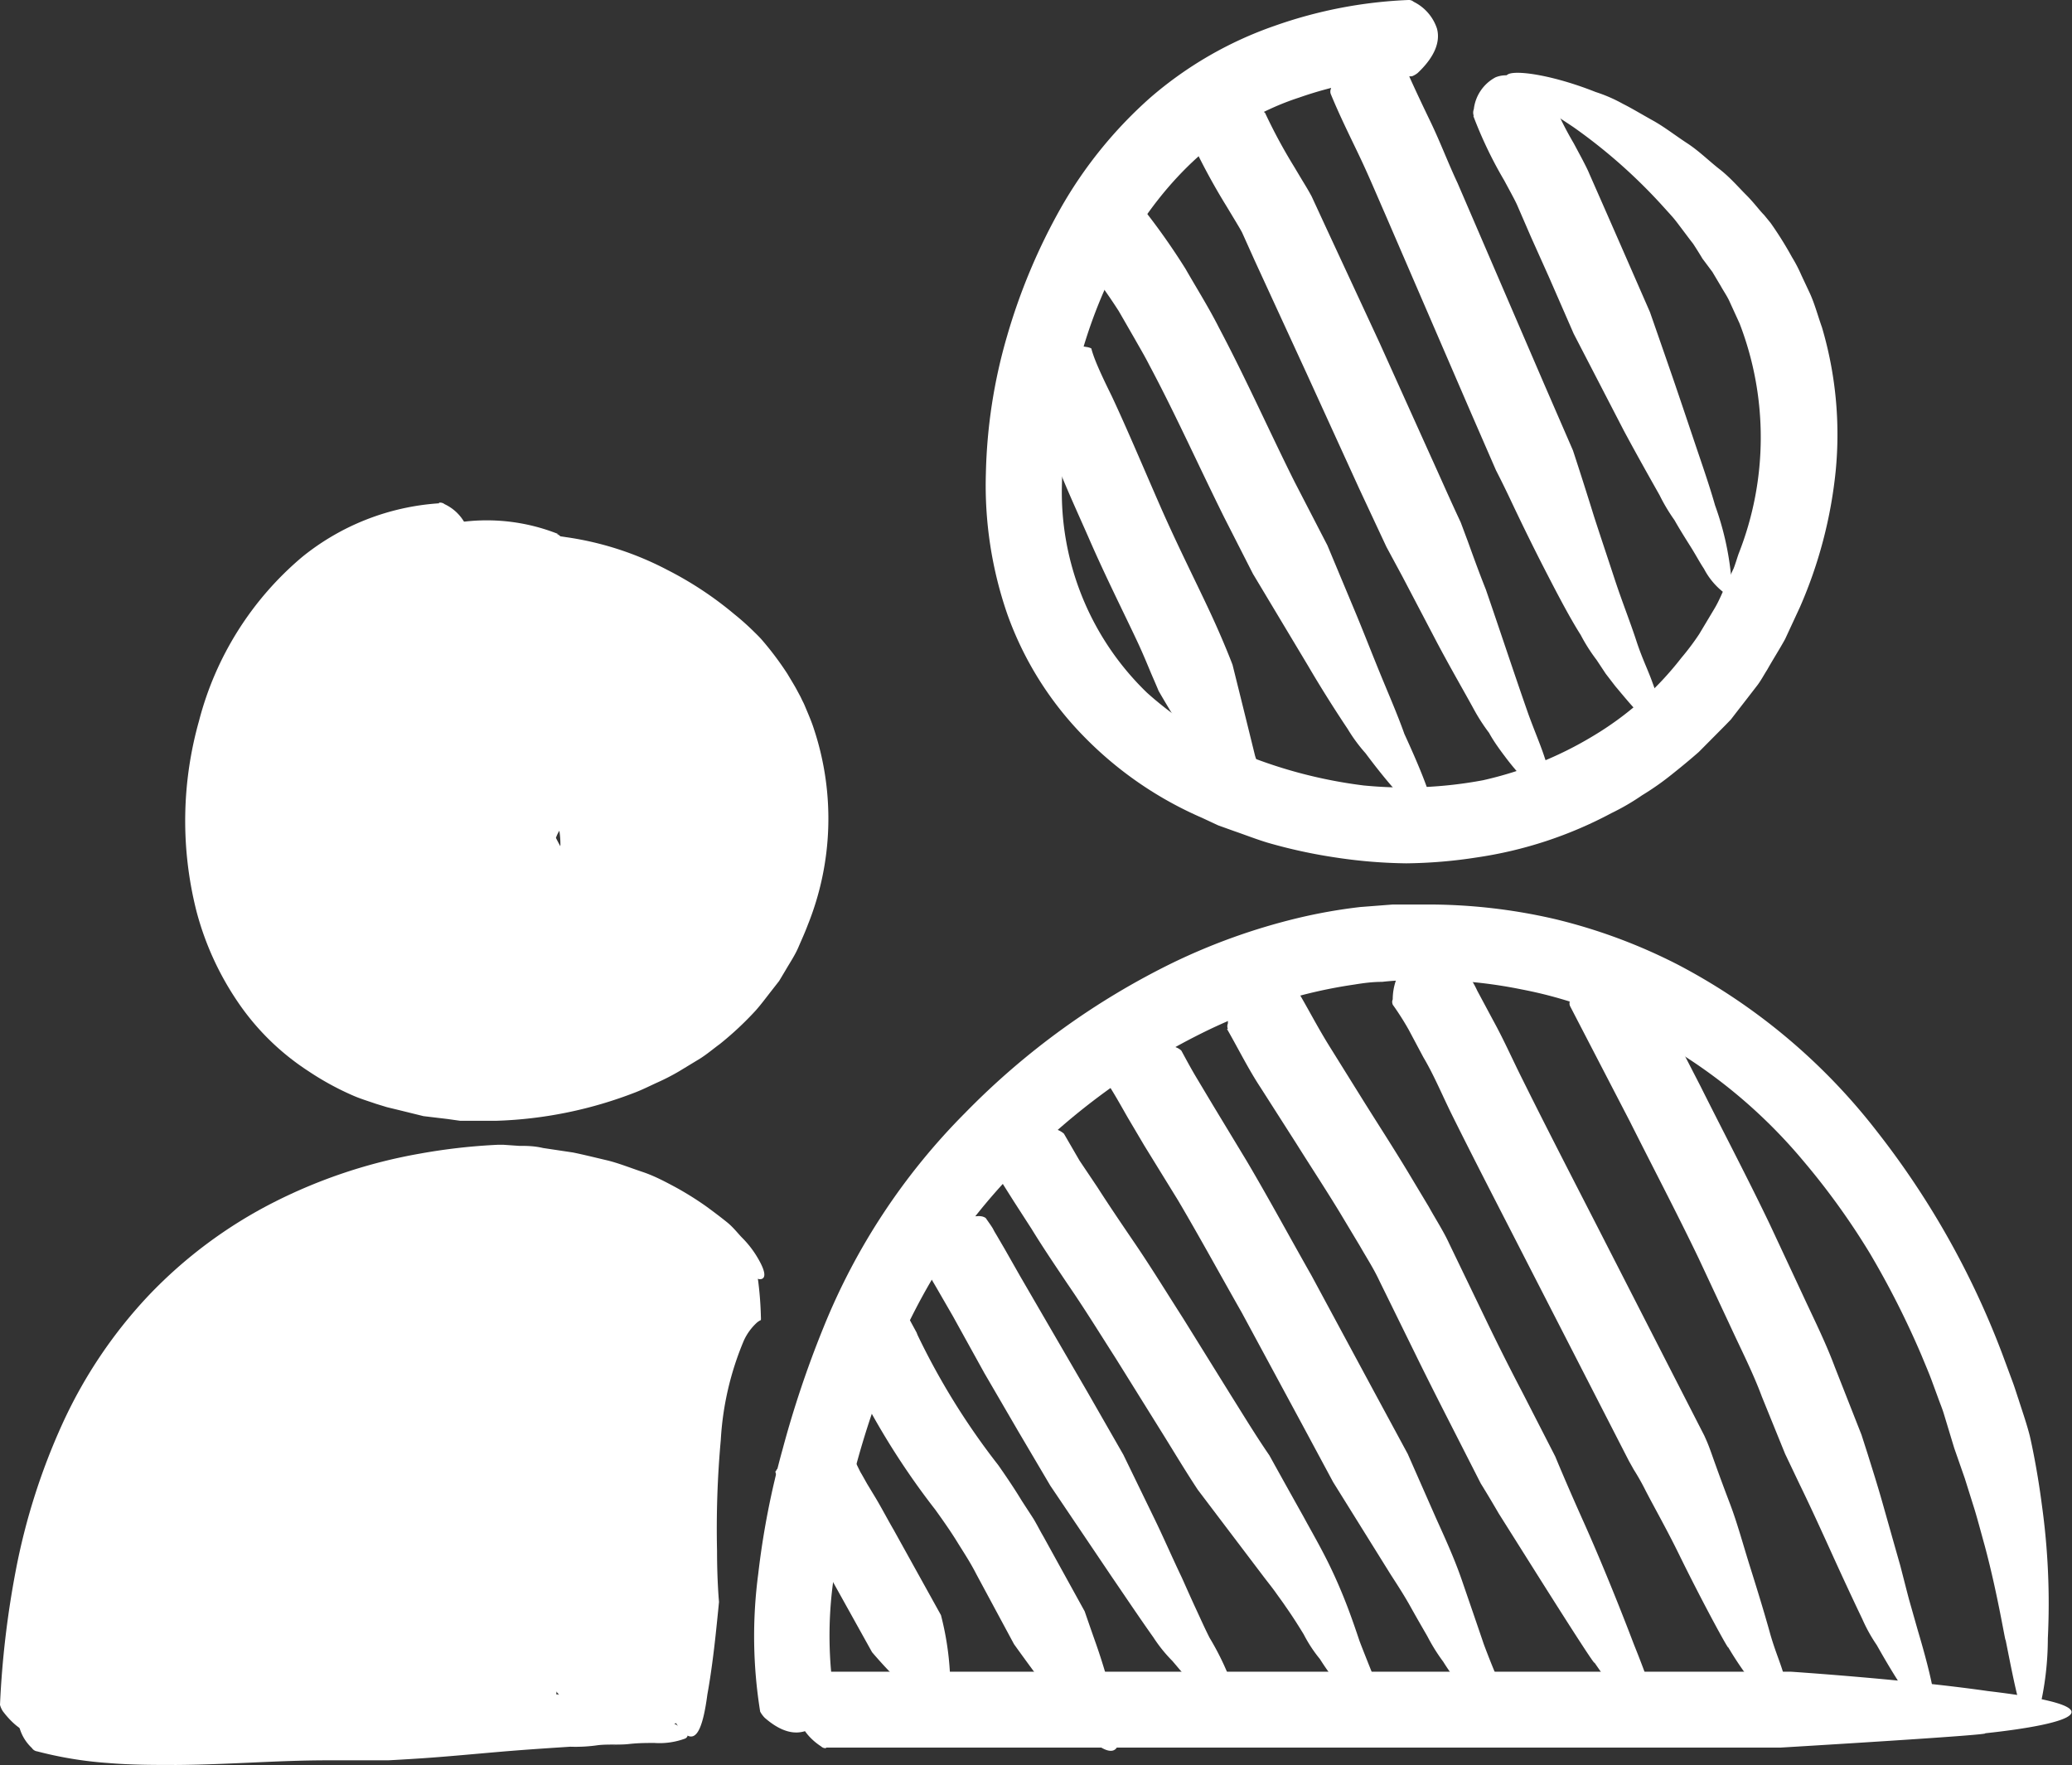
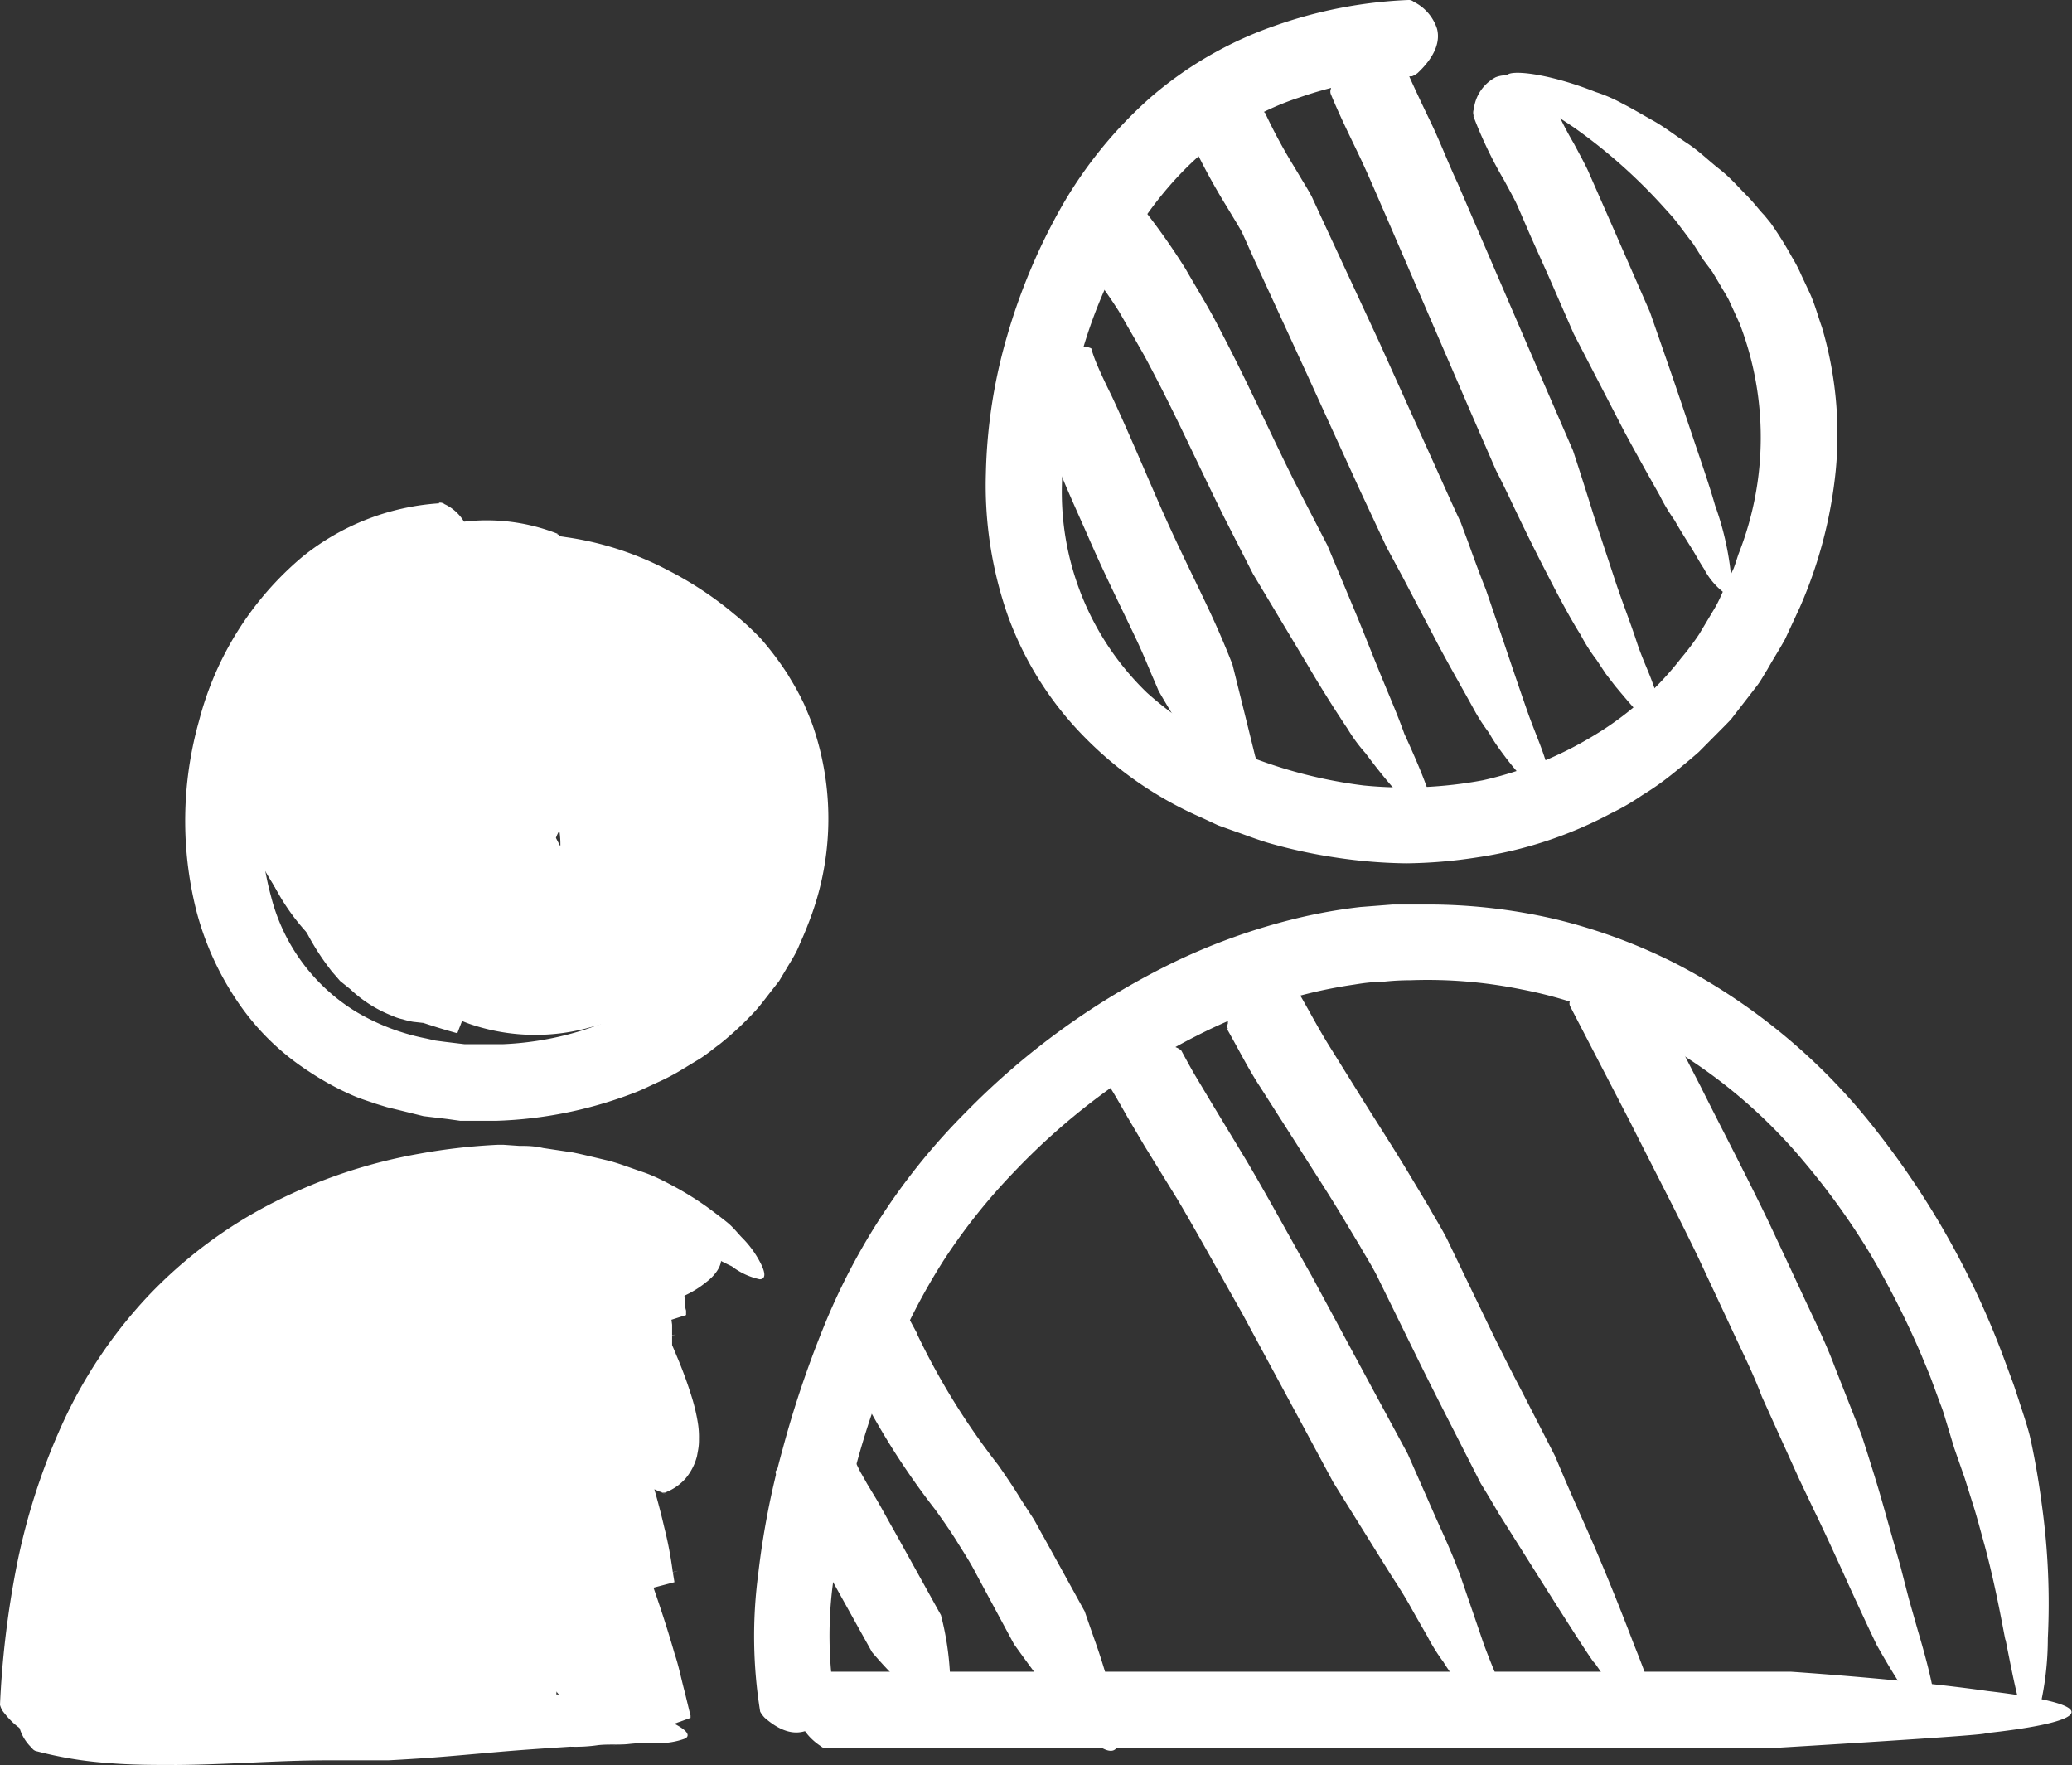
<svg xmlns="http://www.w3.org/2000/svg" viewBox="0 0 115.76 98.59">
  <rect x="0" y="0" width="115.76" height="98.59" fill="#333333" stroke="none" />
  <defs>
    <style>.a{fill:none;}.b{clip-path:url(#a);}.c{fill:#fff;}</style>
    <clipPath id="a" transform="translate(0 0)">
      <rect class="a" width="115.76" height="98.59" />
    </clipPath>
  </defs>
  <g class="b">
    <path class="c" d="M78.68,0a.41.41,0,0,1,.3.1,2.57,2.57,0,0,1,1.3,1.49c.19.69-.07,1.54-1.08,2.49a1.27,1.27,0,0,1-.31.18,21.45,21.45,0,0,0-6.31,1.19C64.11,8.21,59.5,18.12,59.33,27a15.56,15.56,0,0,0,4.75,11.69,19.55,19.55,0,0,0,5.56,3.5,26.55,26.55,0,0,0,6.54,1.68,23.66,23.66,0,0,0,6.67-.29A20.61,20.61,0,0,0,89,41.11a17.73,17.73,0,0,0,4.93-4.36,14.33,14.33,0,0,0,1-1.33L95.78,34c.29-.48.48-1,.73-1.51l.35-.75c.1-.26.18-.54.27-.8a17.7,17.7,0,0,0,.06-12.87l-.59-1.29c-.13-.27-.31-.53-.46-.8l-.47-.79-.56-.75s-.18-.31-.52-.83c-.19-.24-.41-.54-.66-.87-.13-.17-.26-.35-.41-.53s-.32-.36-.49-.55a30.14,30.14,0,0,0-5.11-4.55c-.77-.52-1.44-.93-2-1.31A10.44,10.44,0,0,1,84.71,5c-.59-.47-.7-.73-.44-.86.5-.23,2.54.07,4.88,1a8.38,8.38,0,0,1,1.52.66c.5.25,1.06.59,1.69.94s1.24.83,1.9,1.26,1.23,1,1.81,1.45,1.05,1,1.49,1.44.73.85,1,1.12l.36.44a19.92,19.92,0,0,1,1.2,1.92,8,8,0,0,1,.52,1l.47,1c.28.61.45,1.27.68,1.91a21.1,21.1,0,0,1,.77,8,25.26,25.26,0,0,1-2,7.63l-.83,1.79c-.32.58-.68,1.14-1,1.71-.18.28-.33.57-.53.84l-.61.79L97,39.8l-.3.39-.35.36L94.91,42c-.5.44-1,.85-1.54,1.28a15.35,15.35,0,0,1-1.63,1.14,12.9,12.9,0,0,1-1.72,1,23,23,0,0,1-7.51,2.47,27.32,27.32,0,0,1-3.94.33,28.25,28.25,0,0,1-3.91-.32,29,29,0,0,1-3.83-.83c-.63-.19-1.24-.43-1.85-.64l-.92-.33-.9-.42a20.73,20.73,0,0,1-6.57-4.51,18.73,18.73,0,0,1-4.31-6.86,22,22,0,0,1-1.2-7.87,29.53,29.53,0,0,1,1.19-7.69,33.48,33.48,0,0,1,3-7.14,24.22,24.22,0,0,1,5-6.16,21.26,21.26,0,0,1,6.92-4A25.52,25.52,0,0,1,78.68,0" transform="translate(0 0)" />
    <path class="c" d="M24.51,28.08a.41.41,0,0,1,.33.08,2.5,2.5,0,0,1,1.33,1.53,2.77,2.77,0,0,1-1.11,2.45.92.92,0,0,1-.26.19,9.26,9.26,0,0,0-5.29,2.07,13.55,13.55,0,0,0-4.37,7.09,16.39,16.39,0,0,0,0,8.57,10.6,10.6,0,0,0,4.77,6.46A12.3,12.3,0,0,0,23.8,58l.53.12.53.07,1.08.13,1.09,0h.55l.55,0c5.84-.25,11.74-3.54,13.26-9a11.24,11.24,0,0,0-.32-8.1L41,41l-.1-.18-.1-.2a3.72,3.72,0,0,0-.21-.39c-.15-.24-.29-.51-.46-.74A11.38,11.38,0,0,0,39,38.11a7.82,7.82,0,0,0-.6-.73,15.39,15.39,0,0,0-1.72-1.7,21.34,21.34,0,0,0-5.76-3.43c-1.73-.66-2.93-1-3.63-1.23s-.89-.48-.68-.68c.41-.38,2.49-.74,5-.34a17.44,17.44,0,0,1,5.67,1.83,19.71,19.71,0,0,1,3.74,2.47,14.29,14.29,0,0,1,1.12,1c.27.26.41.42.41.42A17.3,17.3,0,0,1,44,37.65c.2.34.41.67.58,1l.14.26.11.23a3.13,3.13,0,0,1,.15.32c.18.43.37.86.51,1.31a15.9,15.9,0,0,1-.36,10.89c-.16.43-.35.84-.53,1.26s-.46.84-.7,1.25l-.37.62-.43.55c-.29.37-.57.75-.88,1.1a17.94,17.94,0,0,1-2,1.87c-.37.27-.72.57-1.1.81l-1.17.71a12.34,12.34,0,0,1-1.2.62c-.4.18-.81.39-1.22.55a23.46,23.46,0,0,1-7.81,1.6l-1.34,0-.67,0L25,62.5l-1.34-.16L22.28,62l-.66-.16L21,61.65c-.43-.15-.87-.28-1.3-.47a15.77,15.77,0,0,1-2.45-1.34,13.9,13.9,0,0,1-4-3.93,16.43,16.43,0,0,1-2.27-5,20.56,20.56,0,0,1,.14-10.65,17.79,17.79,0,0,1,5.76-9.15,13.56,13.56,0,0,1,7.67-3" transform="translate(0 0)" />
    <path class="c" d="M46.61,94.8a.26.26,0,0,1,0,.24,3.36,3.36,0,0,1-1.21,1.46c-.61.36-1.46.5-2.67-.55a1.51,1.51,0,0,1-.26-.35,26.44,26.44,0,0,1-.11-7.68,45.61,45.61,0,0,1,1.37-7A57.55,57.55,0,0,1,46,74.16a36.1,36.1,0,0,1,7.92-12,42,42,0,0,1,11.63-8.4,34.59,34.59,0,0,1,6.86-2.46A29.45,29.45,0,0,1,76,50.66l1.81-.14c.61,0,1.22,0,1.82,0a31.36,31.36,0,0,1,7.27.82,30.8,30.8,0,0,1,6.88,2.56,34,34,0,0,1,11.08,9.29,47.1,47.1,0,0,1,7,12.42l.56,1.51c.13.34.23.68.34,1,.22.69.46,1.37.64,2.07,0,0,.39,1.64.68,3.89a39.9,39.9,0,0,1,.33,7.43,17,17,0,0,1-.48,4c-.21.73-.43.92-.64.72-.42-.41-.78-2.34-1.24-4.64,0,.25-.43-2.53-1.17-5.27-.19-.68-.37-1.37-.56-2l-.55-1.75-.59-1.69L108.61,79c-.09-.31-.22-.61-.33-.92l-.32-.87c-.18-.5-.4-1-.6-1.49a48.84,48.84,0,0,0-2.9-5.73,40.48,40.48,0,0,0-3.72-5.16,29.19,29.19,0,0,0-9.83-7.62A24,24,0,0,0,85,55.26a26.28,26.28,0,0,0-6.21-.51,13.77,13.77,0,0,0-1.57.09c-.52,0-1,.06-1.55.15a27.09,27.09,0,0,0-3,.61,30.66,30.66,0,0,0-5.85,2.27,37.43,37.43,0,0,0-10.15,7.57,33.23,33.23,0,0,0-3.94,4.94A35.1,35.1,0,0,0,49.82,76,48.18,48.18,0,0,0,46.54,88.4a22.41,22.41,0,0,0,.07,6.4" transform="translate(0 0)" />
    <path class="c" d="M46.15,97.64a.36.36,0,0,1-.28-.1c-.94-.61-2.29-2.15-.06-4a1.53,1.53,0,0,1,.34-.17h53.9s6.48.43,11,1.08c7.71.91,4.63,1.85-.15,2.36.49.09-11.44.8-11.44.8H46.15Z" transform="translate(0 0)" />
    <path class="c" d="M4.39,95.42a.36.36,0,0,1-.12.27C3.61,96.57,2,98,.16,95.58A1.21,1.21,0,0,1,0,95.22a52.33,52.33,0,0,1,.89-7.55,36.08,36.08,0,0,1,2.58-8.11,26.44,26.44,0,0,1,4.83-7.2,25.78,25.78,0,0,1,7-5.21,29.17,29.17,0,0,1,8.18-2.72,33.17,33.17,0,0,1,4.33-.49h.32L29,64c.38,0,.83,0,1.34.12l1.67.25c.59.12,1.23.28,1.87.43s1.31.42,2,.65,1.28.55,1.88.87a17.89,17.89,0,0,1,1.68,1.05c.44.32.82.61,1.17.89s.59.6.83.85a5.62,5.62,0,0,1,1,1.34c.38.7.32,1,0,1a3.9,3.9,0,0,1-1.55-.72q-.57-.27-1.23-.63c-.44-.22-1-.4-1.47-.64a22.87,22.87,0,0,0-5.06-1.19c-.7,0-1.39-.13-2-.1h-.95l-.85.05a16.37,16.37,0,0,0-1.77.17,14.4,14.4,0,0,0-1.6.14c-.53.07-1.07.13-1.6.24A25,25,0,0,0,17.29,71a21.3,21.3,0,0,0-5.81,4.33A26.26,26.26,0,0,0,5.19,88.53a47.65,47.65,0,0,0-.8,6.89" transform="translate(0 0)" />
-     <path class="c" d="M40.83,69.63a.25.25,0,0,1,.25,0A1.94,1.94,0,0,1,42.28,71a19.25,19.25,0,0,1,.23,2.54,1.48,1.48,0,0,1,0,.19,1,1,0,0,0-.22.14,3.1,3.1,0,0,0-.73,1,16.67,16.67,0,0,0-1.29,5.55,55,55,0,0,0-.21,6.2c0,1.71.11,2.85.11,2.85s-.07.74-.18,1.77-.27,2.31-.47,3.4c-.24,1.82-.57,2.44-1,2.34s-1-1-1.39-2.11a15.11,15.11,0,0,1-.73-2.6c-.32-1.38-.58-2.81-.58-2.81s-.07-1.19-.11-3A57.21,57.21,0,0,1,36,79.81a20.76,20.76,0,0,1,1.73-7,7.55,7.55,0,0,1,1.87-2.42,5.6,5.6,0,0,1,1.28-.77" transform="translate(0 0)" />
    <path class="c" d="M2.07,97.82a.43.43,0,0,1-.29-.19A2.47,2.47,0,0,1,1,95.68c.1-.73.74-1.4,1.92-2a.93.93,0,0,1,.33-.09,16.28,16.28,0,0,0,3.17.51c1.12.09,2.28.12,3.45.1,2.7,0,5.48-.21,8.37-.25.7,0,1.43,0,2.14,0l1.95,0,3.87.25a56.11,56.11,0,0,1,7.55.85c1,.18,1.84.43,2.5.61a10.4,10.4,0,0,1,1.49.65c.69.37.81.63.55.79a4.13,4.13,0,0,1-1.73.25c-.41,0-.9,0-1.43.06s-1.09,0-1.69.06a8.73,8.73,0,0,1-1.58.09c-1.06.07-2.5.16-4,.29s-3,.27-4.18.35-2,.12-2,.12l-1.79,0c-.54,0-1.08,0-1.64,0-2.69,0-5.5.24-8.39.26-1.25,0-2.52,0-3.82-.11a21.52,21.52,0,0,1-4-.66" transform="translate(0 0)" />
    <path class="c" d="M15.06,38.79a.66.66,0,0,1,.42-.18,2,2,0,0,1,2.07.7,1.93,1.93,0,0,1,.27,1.11c0,.45-.13,1-.11,1.5,0,0,0,.18,0,.22a.84.84,0,0,0-.33.53,3.14,3.14,0,0,0,.07,1.22A8.21,8.21,0,0,0,18,45.48a3.86,3.86,0,0,0,.2.41l.06.12c.19.37.4.74.63,1.1a20.57,20.57,0,0,0,1.52,2.12,23.24,23.24,0,0,0,1.78,1.92l.27.24h0l0-.21a18.92,18.92,0,0,0-1.6-5A12.79,12.79,0,0,0,19.54,44l-.12-.16h0v.11a10,10,0,0,0,.05,1.22A13.64,13.64,0,0,0,20.87,50a11.44,11.44,0,0,0,.65,1.08c.11.16.23.32.35.47l.05.06h0v0l0-.13a12.61,12.61,0,0,0-.28-1.3,26.73,26.73,0,0,0-2-5.25c-.43-.86-.89-1.71-1.39-2.53-.25-.41-.5-.82-.76-1.22l-.1-.15v0h0c6.94.19,1.92,0,3.47.09h0v0a.05.05,0,0,1,0,.05s0,.15-.07.21a4.24,4.24,0,0,0,.22,1.77,11.76,11.76,0,0,0,.91,2.18,16.71,16.71,0,0,0,2.83,4,5.3,5.3,0,0,0,3.43,1.69,2.82,2.82,0,0,0,1.49-.44,3.7,3.7,0,0,0,1.13-1.25,4.91,4.91,0,0,0,.46-2.87c-.06-.26-.11-.52-.16-.78s-.18-.49-.26-.74a2.63,2.63,0,0,0-.32-.65c-.1-.2-.31-.41-.45-.63-1.37-1.66-3.82-2.87-5.6-2.67a2.73,2.73,0,0,0-2,1.24,3.68,3.68,0,0,0-.57,1.26,3.72,3.72,0,0,0-.09,1.33c.23,1.84,1.94,3.81,4,5A10.84,10.84,0,0,0,29,51a5.58,5.58,0,0,0,3-.13,9.7,9.7,0,0,0,3-1.75,3.82,3.82,0,0,0,1.31-2.37,5.32,5.32,0,0,0-.65-2.93,11.75,11.75,0,0,0-2.12-2.91A15.25,15.25,0,0,0,27.29,37a4.9,4.9,0,0,0-2.87-.15,1.57,1.57,0,0,0-.74.54,2.67,2.67,0,0,0-.47,1.11,9.79,9.79,0,0,0,0,3.46,9.3,9.3,0,0,0,1.24,3.2A11.7,11.7,0,0,0,29.62,50c2.06.84,3.67.35,5.1-1.47a4.26,4.26,0,0,0,1-2.66,6.6,6.6,0,0,0-.86-3.08,14.17,14.17,0,0,0-5.1-5.22,9.85,9.85,0,0,0-3.2-1.31,4.7,4.7,0,0,0-2.8.45A5.86,5.86,0,0,0,21,41.92a7.27,7.27,0,0,0,2.83,5.72,8.62,8.62,0,0,0,6.35,1.78,4.86,4.86,0,0,0,4-4A9.05,9.05,0,0,0,32.85,39a3.84,3.84,0,0,0-2.13-1.67,2.81,2.81,0,0,0-1.23,0,4.51,4.51,0,0,0-.68.17l-.34.14c-.11,0-.17.09-.26.13a4.1,4.1,0,0,0-1.61,2.2,8.17,8.17,0,0,0-.37,3.33,7.59,7.59,0,0,0,.95,3.16,3.4,3.4,0,0,0,2,1.7,3.44,3.44,0,0,0,1.25.1,2,2,0,0,0,.89-.4,3.53,3.53,0,0,0,1.13-2.31,4.3,4.3,0,0,0-.5-2.71,2.18,2.18,0,0,0-.79-.75,3.43,3.43,0,0,0-.58-.27,1.6,1.6,0,0,0-.38-.08c-.14,0-.08,0-.23.13a2.11,2.11,0,0,0-.37.94A3.38,3.38,0,0,0,30,45.17a1.84,1.84,0,0,0,.28.28c.06,0,.07,0,.15.07l.1,0,.18.06a1,1,0,0,0,.3.08h0v0a2.89,2.89,0,0,0-.21-1.15.14.14,0,0,0,0-.07h0v0l0,0,0-.06a1.17,1.17,0,0,0-.05-.11L30.61,44c-.31-.57-.76-.81-.76-.76a0,0,0,0,1,0,0s0,0-.05,0h0c0-.07-.05-.18-.1-.28-.15-.4-.41-.38.14-.15.23.08.14,0,.14.07a.64.64,0,0,0,0,.1,1.74,1.74,0,0,0,0,.43,8.71,8.71,0,0,0,.82,2.85,16.09,16.09,0,0,0,.78,1.49l.2.32.1.19.13.19s.05.07.07.08a.26.26,0,0,0,0-.08,5.72,5.72,0,0,0,.12-1.29,5.49,5.49,0,0,0-.1-1.31s-.08-.11,0-.11h0c-.19-.43,0-.11-.09-.21v0s0,0,0,0l.07.06c.06,0,0,0,0,0h0l-.14.1a1.36,1.36,0,0,1-.24.17q-.21.11-.3-.09a.69.69,0,0,1-.06-.28,1,1,0,0,1,0-.23.7.7,0,0,1,.06-.17.8.8,0,0,1,.08-.12.91.91,0,0,1,.23-.17c.17-.07.13,0,.16,0a.16.16,0,0,1,0,.07.53.53,0,0,1,0,.18,1.33,1.33,0,0,1-.09.48,4.32,4.32,0,0,1-.52.85,2.3,2.3,0,0,0-.23.5,1.93,1.93,0,0,0-.08.72s0,.13-.06.22l-.1.25-.23.53a2.77,2.77,0,0,0-.1.26l.07.11.14.24a3.76,3.76,0,0,1,.52,1.05.81.81,0,0,1,0,.54.06.06,0,0,1,0,0s-.07,0-.13-.06l-.25-.14a5.19,5.19,0,0,1-.69-.51c-.12-.11-.27-.23-.4-.37l-.32-.32a15.06,15.06,0,0,1-2.49-3.69,8,8,0,0,1-.77-2.68,4.42,4.42,0,0,1,.24-1.8,3.63,3.63,0,0,1,2.1-2,6.43,6.43,0,0,1,.65-.18c.17,0,.4-.07.6-.09l.53,0a3.9,3.9,0,0,1,1,.17,5.38,5.38,0,0,1,2.16,1.43,7.14,7.14,0,0,1,1.22,1.85l.1.24,0,.12a7.75,7.75,0,0,1,.41,1.37,6.83,6.83,0,0,1,.13,1.52,5.39,5.39,0,0,1-.44,2,3.84,3.84,0,0,1-1.27,1.55A4,4,0,0,1,31.7,50a5.5,5.5,0,0,1-1.92-.19c-.26-.07-.44-.14-.66-.22a5.67,5.67,0,0,1-.77-.34,5.59,5.59,0,0,1-2.28-2.41A7.63,7.63,0,0,1,25.3,44a7.76,7.76,0,0,1,.28-2.85,5.43,5.43,0,0,1,1.84-2.8,4.57,4.57,0,0,1,3.66-.85,6,6,0,0,1,1.47.47,11.54,11.54,0,0,1,1.31.73A6.88,6.88,0,0,1,35,39.8l.47.61.36.64a8.58,8.58,0,0,1,.74,5.42,8.69,8.69,0,0,1-.92,2.63,7.63,7.63,0,0,1-.86,1.21c-.18.19-.34.38-.53.55l-.63.49a3.32,3.32,0,0,1-.68.41,7,7,0,0,1-.74.33q-.39.12-.78.21l-.4.09-.36,0a7.12,7.12,0,0,1-2.92-.33,7.81,7.81,0,0,1-4.27-3.63A11.92,11.92,0,0,1,22,43.64a12.52,12.52,0,0,1,.53-5,8.45,8.45,0,0,1,3.25-4.44,8.15,8.15,0,0,1,2.65-1.08,7.09,7.09,0,0,1,5.64,1.1,8.74,8.74,0,0,1,2,1.91,12,12,0,0,1,2.12,4.54,13.27,13.27,0,0,1,.3,5,8.57,8.57,0,0,1-.74,2.53,9.26,9.26,0,0,1-.57,1.19c-.25.38-.51.75-.77,1.12a9,9,0,0,1-4.56,2.91,11.11,11.11,0,0,1-5.12.13,13.78,13.78,0,0,1-4.58-1.86,11.77,11.77,0,0,1-3.58-3.55,11.38,11.38,0,0,1-1.75-4.78,11.65,11.65,0,0,1,.51-5.07,9.71,9.71,0,0,1,2.94-4.38,8.57,8.57,0,0,1,5.09-2q.69,0,1.38,0a8.72,8.72,0,0,1,1.33.25,12.77,12.77,0,0,1,2.32.86,18.19,18.19,0,0,1,4,2.55,18.83,18.83,0,0,1,3.21,3.45,13.25,13.25,0,0,1,2.12,4.48,8.66,8.66,0,0,1-1.72,7.73A10.35,10.35,0,0,1,36,53.09a7.79,7.79,0,0,1-5.4,1.47,10.74,10.74,0,0,1-4.83-1.85,16.8,16.8,0,0,1-3.52-3.25,17.21,17.21,0,0,1-2.47-4.09A12,12,0,0,1,19.08,43c-.09-.45-.11-.79-.17-1.19s-.07-.79-.09-1.19A12.79,12.79,0,0,1,19,38.05a7.76,7.76,0,0,1,1-2.71,5.79,5.79,0,0,1,2.37-2.2,6.79,6.79,0,0,1,2.92-.7,12,12,0,0,1,4.94,1.07,20.14,20.14,0,0,1,7.42,5.58A14,14,0,0,1,40,43.34a8.43,8.43,0,0,1,.13,5.47,8.78,8.78,0,0,1-3.3,4.28,15,15,0,0,1-2.12,1.26c-.37.16-.67.31-1.09.48a9.13,9.13,0,0,1-1.35.41A11,11,0,0,1,27.17,55a15,15,0,0,1-4.39-2,13.78,13.78,0,0,1-3.56-3.39,9.28,9.28,0,0,1-1.81-5,8.31,8.31,0,0,1,.44-2.81,8.06,8.06,0,0,1,1.36-2.46,7,7,0,0,1,1.05-1.06,9.25,9.25,0,0,1,1.27-.83,9.1,9.1,0,0,1,1.41-.5,7.23,7.23,0,0,1,1.44-.2,10.23,10.23,0,0,1,5.1,1.21A12,12,0,0,1,33.37,41a8.49,8.49,0,0,1,.77,1.12c.11.2.24.4.34.61l.24.62a11.15,11.15,0,0,1,.65,2.54,9,9,0,0,1-.93,5.31h0a8,8,0,0,1-2.58,2.83,7.18,7.18,0,0,1-3.76,1.12,4,4,0,0,1-1-.07,5.77,5.77,0,0,1-.94-.16,8.75,8.75,0,0,1-1.73-.67l-.79-.42c-.25-.15-.45-.33-.69-.5a13.07,13.07,0,0,1-1.29-1.07,17.55,17.55,0,0,1-2.05-2.42A21.13,21.13,0,0,1,18,47.26a16.39,16.39,0,0,1-1.22-3,8,8,0,0,1-.32-3.72,5.78,5.78,0,0,1,.4-1.24c.1-.21.22-.41.34-.61l.09-.15.05-.07c1.55,0-3.47-.11,3.48.09h0l0,0,.11.17c.3.45.58.91.86,1.37.54.92,1.05,1.86,1.54,2.81a30.48,30.48,0,0,1,2.36,6.11c.15.54.25,1.11.36,1.68,0,.1,0,.37.06.61l.05.73.06.73c0,.24,0,.47-.05.7a11.53,11.53,0,0,1-.14,1.37l-.28,1.26-.14.66-.08.33,0,.17s0,.07,0,.07h-.07l-1.21-.13-1.17-.13a4.07,4.07,0,0,1-.58-.14,2.82,2.82,0,0,1-.6-.2,7.25,7.25,0,0,1-2.33-1.48L19,54.79l-.25-.29-.21-.24c-.19-.25-.38-.5-.55-.75A14.23,14.23,0,0,1,17.09,52a18,18,0,0,1-1.88-6.45,16.48,16.48,0,0,1-.06-1.73A11.17,11.17,0,0,1,15.59,41a3.58,3.58,0,0,1,.22-.63c.09-.2.16-.42.26-.59l.62-1.07.32-.56c0-.15.15-.06.25-.06l.3.06,1.19.22A5.26,5.26,0,0,1,21,39.46a3.16,3.16,0,0,1,.54.44c.18.17.36.32.53.5.31.34.72.8.83,1a16.06,16.06,0,0,1,1.74,2.92,23.09,23.09,0,0,1,2,6.23c0,.17.12.77.14,1.22a10.86,10.86,0,0,1,0,1.39,9.13,9.13,0,0,1-.11,1.31,6.75,6.75,0,0,1-.3,1.12c-.25.7-.52,1.33-.82,2.12-.8-.22-1.46-.43-2.18-.67l-.54-.19c-.18-.07-.37-.2-.56-.29a9.51,9.51,0,0,1-1.13-.71A12.53,12.53,0,0,1,20.06,55a6,6,0,0,1-.51-.44l-.29-.27a24.5,24.5,0,0,1-2.14-2.31,24.8,24.8,0,0,1-1.84-2.56A16.15,16.15,0,0,1,14.47,48l-.08-.15c-.09-.18-.18-.37-.26-.56a11.39,11.39,0,0,1-.85-2.43,7.15,7.15,0,0,1-.08-3,5.14,5.14,0,0,1,1.86-3" transform="translate(0 0)" />
    <path class="c" d="M31.11,29.82a.48.48,0,0,1,.26.24,2.38,2.38,0,0,1,.52,2c-.18.68-.92,1.24-2.1,1.68a1,1,0,0,1-.3,0,6.54,6.54,0,0,0-5.18.2,11.05,11.05,0,0,0-5.81,7.11,10.2,10.2,0,0,0-.06,4.63,7.63,7.63,0,0,0,2.17,3.85,12.82,12.82,0,0,0,9,3.14,13.69,13.69,0,0,0,4.8-.91,7.53,7.53,0,0,0,3.5-2.63c3.31-4.72-2.49-12.76-8.16-14.5a5.06,5.06,0,0,0-4.79.9,8.4,8.4,0,0,0-.8.78,8.22,8.22,0,0,0-1.3,1.87,12,12,0,0,0-.31,9.37,10.83,10.83,0,0,0,1.06,2.16A8.34,8.34,0,0,0,25,51.54a7,7,0,0,0,1.79,1.29,6.16,6.16,0,0,0,2,.65,8.29,8.29,0,0,0,4.43-.7,8.14,8.14,0,0,0,1.94-1.12,5.3,5.3,0,0,0,1.3-1.55c1.31-2.29.44-5.85-1.52-8.3a10,10,0,0,0-1.63-1.62,5.5,5.5,0,0,0-1.78-.89,2.33,2.33,0,0,0-1.51.05,3.66,3.66,0,0,0-1.31,1.07l-.29.44a2.78,2.78,0,0,0-.29.48,10.82,10.82,0,0,0-.47,1,10.26,10.26,0,0,0-.49,2.28,11.55,11.55,0,0,0,.35,4.69,1.92,1.92,0,0,0,.63,1c.05,0,.37.1,1-.18l.42-.2a1.87,1.87,0,0,0,.23-.17,4.36,4.36,0,0,0,.59-.69,8.26,8.26,0,0,0,1-2,5.18,5.18,0,0,0,.17-.56c.05-.16.12-.45.11-.41l0-.21c0-.13,0-.27.07-.4a5.26,5.26,0,0,0,.07-.78,2.88,2.88,0,0,0-.17-1.18l-.07-.28a.39.39,0,0,0-.16-.18l0,0h0l2.14-1h0v0l0,.07c-.05.09-.1.19-.16.28s-.24.4-.33.6l-.31.64c-.09.22-.15.44-.24.67a5.35,5.35,0,0,0-.17.69l0,.17,0,.09h0l-2.81-.85h0l0,0,.18-.23a8,8,0,0,0,.69-1.46l.08-.2v0h0L31.9,44h-.07a.65.65,0,0,0-.14,0,.5.5,0,0,0-.29.18A5.24,5.24,0,0,0,30.78,46a12.94,12.94,0,0,1-.35,1.49c-.26.74-.52.88-.7.66a4.6,4.6,0,0,1-.51-1.6,9.39,9.39,0,0,1-.2-1.52,4.46,4.46,0,0,1,.38-2.2c-.06.08,0-.13.31-.53a3,3,0,0,1,.75-.66,2,2,0,0,1,.55-.27l.15,0,.08,0,0,0h0l1.76,1.81h0l0,.2a12.16,12.16,0,0,1-.51,2c-.09.21-.21.43-.32.66l-.08.16v0c.66.21-5.79-1.75-3.06-.92h0v-.46a6.61,6.61,0,0,1,.11-1.34,8.53,8.53,0,0,1,.28-1.28A10.5,10.5,0,0,1,29.84,41l.21-.54.05-.13v0l2.17-1h0l.1,0,.39.1a4.47,4.47,0,0,1,1.44.74A4.9,4.9,0,0,1,35.65,42a4.24,4.24,0,0,1,.28.75,8.35,8.35,0,0,1,.18,2.73,11.93,11.93,0,0,1-.18,1.24l-.06.3,0,.1c0,.14-.07.28-.11.41s-.15.53-.23.79a13,13,0,0,1-1.45,3,8.56,8.56,0,0,1-1.19,1.44,6.17,6.17,0,0,1-.85.68c-.15.11-.33.19-.49.29l-.42.2-.39.17-.47.17a7.09,7.09,0,0,1-1,.26,5,5,0,0,1-2.43-.21,4.73,4.73,0,0,1-2-1.43,7.35,7.35,0,0,1-1.05-1.77A12.3,12.3,0,0,1,23,47.8a17.77,17.77,0,0,1,.59-6.37,8.08,8.08,0,0,1,.66-1.62l.37-.73c.13-.24.31-.49.47-.73a7.7,7.7,0,0,1,2.74-2.59,6.45,6.45,0,0,1,4-.75,8.89,8.89,0,0,1,3.46,1.32,13.77,13.77,0,0,1,4.44,4.88,13.35,13.35,0,0,1,1.71,6.4,9.3,9.3,0,0,1-2.62,6.53,8.44,8.44,0,0,1-1.33,1.15c-.24.17-.47.35-.71.5l-.74.4a10.14,10.14,0,0,1-1.51.68,10.17,10.17,0,0,1-1.56.51,11.33,11.33,0,0,1-6.76-.2,11.91,11.91,0,0,1-5.39-4A16,16,0,0,1,18,47.38,17,17,0,0,1,17.58,41a14.26,14.26,0,0,1,2.25-6.14,13.07,13.07,0,0,1,2.26-2.51,9.11,9.11,0,0,1,6.72-2.19,11.36,11.36,0,0,1,3.34.82,17,17,0,0,1,5.3,3.52,21.22,21.22,0,0,1,3.84,4.89,14.8,14.8,0,0,1,1.31,3L43,44.06c.06.57.12,1.13.14,1.7a10.09,10.09,0,0,1-2.29,6.57A12.76,12.76,0,0,1,35.23,56a17.72,17.72,0,0,1-6.25.94,18.83,18.83,0,0,1-6.19-1.15,14.33,14.33,0,0,1-5.47-3.51,12.12,12.12,0,0,1-3.11-5.94A10.4,10.4,0,0,1,14,44.69a11.14,11.14,0,0,1,0-1.63,11.45,11.45,0,0,1,.14-1.63,10,10,0,0,1,.34-1.63,15.45,15.45,0,0,1,3-5.72,14.44,14.44,0,0,1,5.14-4,10.8,10.8,0,0,1,8.55-.26" transform="translate(0 0)" />
-     <path class="c" d="M17.84,38.06a.75.75,0,0,1,.5,0,2.84,2.84,0,0,1,.65.18,2.54,2.54,0,0,1,.55.34,1.53,1.53,0,0,1,.53,1,2,2,0,0,1-.28,1.11,4.17,4.17,0,0,0-.59,1.3s0,.16,0,.18a.71.71,0,0,0-.36.3,3.57,3.57,0,0,0-.48,1,10.42,10.42,0,0,0-.48,2.86,15.71,15.71,0,0,0,.26,3.52c.06.27.12.54.19.76a1.72,1.72,0,0,0,.11.3l0,.11.09.14a4.81,4.81,0,0,0,.88,1.16,10.62,10.62,0,0,0,2.65,1.92,17.09,17.09,0,0,0,3,1.53,14.94,14.94,0,0,0,6.39,1.09,8,8,0,0,0,3.33-1.14c.6-.38.89-.45,1-.16A2.71,2.71,0,0,1,35,57.19,6.82,6.82,0,0,1,31.9,59.1a5.51,5.51,0,0,1-1.74.44,16.13,16.13,0,0,1-4.39,0,20.12,20.12,0,0,1-4.33-1.08,19,19,0,0,1-1.92-.84,14.67,14.67,0,0,1-3.14-2.39,9.44,9.44,0,0,1-1.56-2.07l-.17-.3-.16-.35c-.09-.23-.18-.45-.24-.66a10.12,10.12,0,0,1-.31-1.2,19,19,0,0,1-.34-4.55A14.45,14.45,0,0,1,14.3,42a7.66,7.66,0,0,1,1.11-2.16,5.08,5.08,0,0,1,2.43-1.78" transform="translate(0 0)" />
    <path class="c" d="M3.08,93.88A1,1,0,0,1,3,93.36c.06-.93.72-1.76,1.4-1.73a1.46,1.46,0,0,1,1.14.13,3.24,3.24,0,0,0,1.32.56s.17,0,.18,0,0,0,0,0,0,0,0,0L3.49,94.26h0v-.07l0-.1,0-.19-.08-.38-.15-.76-.61-3c.36-.08.76-.14,1.13-.21l.57-.11.29,0h.07c.08.05,0,.05.05.07l0,.12.17,1,0,.23.25,1.4.1.6.05.3,0,.15v.08h-2c-.1,0-.09,0-.09,0v-.25l0-.32,0-.64L3,87.12l0-.63V86c1.78-.46-4,1,4-1l0,0,.57,1.21c.41.82.69,1.59,1,2.36l.53,1.34c.18.43.34.89.53,1.28l.56,1.13.14.28,0,0h0L6.44,93.81h0v-.1l0-.16-.07-.65a45.21,45.21,0,0,0-1.12-5.45c-.34-1.36-.67-2.77-.89-4.26l-.16-1.11v0h0c8-2.47,2.22-.68,4-1.23h0v0l0,.06.06.12.12.25.24.48,1,2c1.17,2.58,2.23,5.13,3.43,7.47h0l.11.22.05.11v0h0l-4,1.11h0v-.06l-.05-.44L9,91.25c-.12-.61-.2-1.21-.36-1.83-.28-1.24-.66-2.51-1-3.83l-.56-2c-.15-.72-.35-1.4-.45-2.16l-.17-1.12v0h0l4-1.18,0,.06.06.12.11.25.22.49.87,2c.32.71.54,1.44.81,2.15s.54,1.44.75,2.16l1.34,4.25L15,91.53l.17.52,0,.07h0L11,92.86h0v-.18l0-.25a20,20,0,0,0-.23-2c-.11-.68-.22-1.36-.38-2s-.31-1.38-.5-2.08c-.36-1.47-.79-3-1.19-4.5-.21-.76-.39-1.56-.59-2.33-.09-.39-.16-.8-.25-1.2l-.12-.61-.06-.3,0-.15v0h0l4-1.36v0l0,.08c1.59,3.15,2.24,6.35,3.09,9.25.23.9.52,1.72.8,2.55A11.19,11.19,0,0,0,16,88.87,7.66,7.66,0,0,0,16.52,90l.6,1,0,.07h0l-3.82.71h0v0l0-.12,0-.26a2.72,2.72,0,0,0,.07-.52,10.53,10.53,0,0,0-.12-2.34,35.38,35.38,0,0,0-1.28-5.14c-.54-1.78-1.15-3.58-1.61-5.56h0c-.11-.5-.22-1-.3-1.55l0-.19,0-.1v-.07h0l3.78-1.61v0l.25.33c.16.23.33.46.48.69a18.92,18.92,0,0,1,1.5,2.84A44.12,44.12,0,0,1,18,83.89c.52,1.85,1,3.65,1.6,5.33.14.43.32.82.47,1.23l.26.59.13.29,0,0v0h0c-7.91,3-2.19.84-4,1.52h0l0-.08-.05-.17L15.64,90c-.56-1.84-1.21-3.72-1.81-5.59-.31-.93-.59-1.9-.89-2.85s-.61-1.89-.84-2.87l-.74-2.94L11.17,75l-.09-.37,0-.09v0l3.82-1.68h0l0,0L15,73l.86,1.35.42.67c.13.23.24.47.37.7l.71,1.39c.46.94.84,1.88,1.25,2.83,1.58,4,2.72,7.9,4.28,11.51l.14.34v.07h0L19,92.85h0v-.09l0-.17-.07-.69c-.06-.45-.06-.9-.16-1.37-.21-.93-.34-1.86-.64-2.8l-.4-1.41-.47-1.42c-.31-1-.66-1.91-1-2.87-.73-2-1.52-4.12-2.17-6.31l-.24-.83-.12-.41-.06-.21,0-.1v0h0l3.85-1.68h0l0,0,.88,1.56.43.78.36.8.71,1.59c1.7,4.27,2.73,8.5,4.5,12.17l.77,1.42.19.35.09.18,0,0v0h0c3.52-1-4.78,1.45-3.93,1.19h0v-.09l-.06-.75a17.23,17.23,0,0,0-.62-3.07,58.72,58.72,0,0,0-2.4-6.33,45.25,45.25,0,0,1-2.43-7c-.11-.64-.27-1.27-.33-1.94l-.05-.5,0-.25v-.11l3.73-1.54h0l.08.1L20,72a20.21,20.21,0,0,1,2,3.39,47.72,47.72,0,0,1,2.42,6.79c.65,2.23,1.23,4.43,1.95,6.48a27,27,0,0,0,1.21,2.94v0h0c-8,2.58-2.21.71-4,1.28h0v-.14l0-.19-.08-.37a6.58,6.58,0,0,0-.17-.74c-.14-.5-.26-1-.45-1.51a62.14,62.14,0,0,0-2.57-6.12A55.34,55.34,0,0,1,17.46,77a21.46,21.46,0,0,1-.85-3.84,8.59,8.59,0,0,1-.08-1l0-.51v-.31h0C18,70.55,13.1,73,19.89,69.6l.05.05.1.09a11.19,11.19,0,0,1,1.57,1.5,21.41,21.41,0,0,1,3.74,6.87c.85,2.34,1.49,4.67,2.13,6.93a47.42,47.42,0,0,0,2.19,6.55l.16.37,0,0,0,0h0c-1.79.46,4-1-4,1V93l0-.2,0-.81c-.05-.53-.14-1.08-.22-1.62a28.36,28.36,0,0,0-.81-3.27c-1.32-4.39-3.49-8.71-5.13-13.46-.22-.61-.4-1.25-.6-1.87l-.26-1-.13-.48,0-.06h0c1.66-.81-3.74,1.79,3.73-1.81h0l0,0,.07.11.16.22.61.87c.2.3.36.61.54.91.36.6.64,1.22.94,1.84a52,52,0,0,1,2.49,7.37,49,49,0,0,0,2.28,6.81,18,18,0,0,0,1.6,2.9l.5.62.24.31,0,0,0,0-3.7,1.61h0l0-.11,0-.21-.27-1.67a41.09,41.09,0,0,0-2.25-7c-.93-2.35-2-4.73-2.94-7.19-.47-1.26-.95-2.49-1.32-3.82l-.3-1-.07-.25,0-.12h0l4-1.4v0l0,0,0,0,.19.47.78,1.86c1,2.48,1.78,5,2.59,7.4a64,64,0,0,0,2.93,7.4,18.93,18.93,0,0,0,.92,1.72l1,1.82a12.89,12.89,0,0,0,.85,1.49l.18.21.2.18.25.19h0c-1.47.79,3.29-1.75-3.29,1.77h0v-.28a9.77,9.77,0,0,0-1.12-3.17c-.6-1.41-1.11-2.52-1.67-3.78-1.12-2.51-2.24-5.07-3.24-7.71h0a49.93,49.93,0,0,1-2.45-8.43L23,70l0-.14v0c7.52-3.31,2.09-.91,3.77-1.65h0l0,0,0,.06.17.23.67.94c.43.63.8,1.28,1.2,1.93.72,1.31,1.38,2.64,2,4,2.32,5.35,3.79,10.84,5.79,15.91h0c.25.62.49,1.25.77,1.85s.54,1.21.84,1.79l.22.44,0,0v0l-3.94,1.42h0v0l0-.12-.06-.24-.24-1c-.18-.64-.29-1.28-.51-1.93-.78-2.58-1.69-5.15-2.69-7.75s-2-5.21-2.94-7.89l-.67-2-.34-1-.28-1-.29-1-.15-.53L26.19,72l0-.13v0h0c1.79-.58-4,1.3,4-1.31h0l0,.07.75,2.07h0c.51,1.32.85,2.58,1.24,3.86S33,79,33.33,80.19s.91,2.29,1.36,3.44c-1.8.36,4-.79-4,.81h0v-.79a5.84,5.84,0,0,0,0-.83c-.1-.58-.14-1.15-.28-1.74a65.16,65.16,0,0,0-2.22-7.3c-.21-.65-.43-1.26-.62-1.94l-.3-1-.07-.26,0-.06v0l4-1.41h0v0l.05.12.2.49c.56,1.31,1,2.58,1.43,3.86.95,2.92,1.8,5.81,2.7,8.65.45,1.42.92,2.81,1.43,4.15l.39,1,.1.25,0,.12,0,.06v0h0c-1.8.48,4-1-4,1.07v0l-.08-.49a17.85,17.85,0,0,0-.39-2c-.67-2.74-1.69-5.58-2.63-8.46q-.36-1.08-.69-2.19c-.23-.74-.46-1.47-.65-2.25a22.9,22.9,0,0,1-.54-2.37l-.21-1.25-.05-.32v0h0c7.74-2.74,2.15-.76,3.88-1.36l0,.06.08.13.31.52h0l1.2,2.08,1,2c.71,1.36,1.32,2.73,2,4.09l.94,2,.47,1,.12.26,0,.13h0c-4.36.14-1.21,0-2.18.08v0s0,0,0,0,0,0,0,.07-.09-.07-.28-.16a1,1,0,0,0-.24-.07,2.33,2.33,0,0,0-.36-.08,4,4,0,0,1-.41,0h-.07a1.19,1.19,0,0,0,0-.22,4.24,4.24,0,0,0-.19-.79,17.7,17.7,0,0,0-.69-1.9c-.54-1.32-1.17-2.65-1.79-4-.31-.7-.62-1.4-.91-2.25L31,70.77,31,70.59l0-.1v0L34.9,69h0v0l.24.54.47,1.07,1.77,4v0h0c-1.78.42,4-.94-4,1v-.19l0-.23,0-.46v-.3c-.07-.54-.18-1.11-.29-1.68L32.61,71v0s-.06-.33-.16-1c0-.06,0-.13,0-.21v-.07h0c7.34-3.13,2-.86,3.67-1.56h0l0,0,.06.12c.08.16.17.35.29.58l.63,1.31c.17.37.36.78.56,1.23l.58,1.3h0l-2.91.88h0v-.31l0-.34c0-.23,0-.46,0-.7a5.62,5.62,0,0,0-.05-.7,5,5,0,0,0-.09-.69l-.07-.34v-.13h0l2.12-1h0v0l0,.1a3.57,3.57,0,0,0,.28.55l.38.59.34.61h0l-1.58.48a1.37,1.37,0,0,1,0-.23l0-.15a2.17,2.17,0,0,0,.07-.24c0-.15.08-.3.12-.43a4,4,0,0,1,.12-.54l.72-.73a2.72,2.72,0,0,1,.38.38,2.36,2.36,0,0,1,.2.32c.1.16.16.33.22.43s.17.39.08.47-.29.11-.64,0a3.23,3.23,0,0,0-.85-.34l1.12-1.13h0a3.21,3.21,0,0,1,.35,1.27l0,.55v.38s0,0,0,0h0s0,0,0,0h-.78l-1.3.64c-.3-.31-.63-.63-1-1,0,.07-.08,0-.33-.32-.08-.09-.16-.21-.25-.33l-.13-.2h0l2.61-1.17h0v.06l0,.09c.11.26.22.55.35.86s.2.68.31,1,.17.78.23,1.2c0,.22,0,.44.07.66l0,.17v.08l-3.12,1h0l0,0-.17-.26-.69-1L33.78,72l-.7-1-.28-.41-.07-.1,0-.05h0c-3.26,1.4,4.45-1.89,3.65-1.56h0v0a1.55,1.55,0,0,0,.07.23q.15.54.27.9l.17.58c.12.55.26,1.08.37,1.65s.21,1.14.29,1.75v.13l0,.3,0,.66,0,.33v.27c-8.08,1.9-2.24.52-4,.94h0v0l-1.84-4.17-.43-1-.21-.49v0h0c-3.56,1.31,4.83-1.8,4-1.48v.07l0,.08.07.19A19.35,19.35,0,0,0,36,71.64c.59,1.34,1.23,2.7,1.83,4.15a23.81,23.81,0,0,1,.84,2.31,10.47,10.47,0,0,1,.32,1.38,4.9,4.9,0,0,1,.06.9A3.17,3.17,0,0,1,39,81l-.06.33a3.1,3.1,0,0,1-.13.4,3.24,3.24,0,0,1-.51.85,2.89,2.89,0,0,1-.9.68l-.25.11-.12,0c-1.16-.5,2.55,1.15-2.6-1.13h0l-.06-.13-.12-.25-.47-1-.93-2c-.63-1.33-1.25-2.69-1.92-4l-1-2-1-1.8h0l-.26-.46-.07-.11,0-.06c1.74-.61-3.89,1.37,3.89-1.38h0v0l0,.25.16,1a16.81,16.81,0,0,0,.47,2c.16.69.39,1.39.6,2.09s.43,1.41.67,2.12c.92,2.84,2,5.68,2.72,8.79a21.3,21.3,0,0,1,.47,2.45l.1.62v0l-4.07,1.07h0v0l0-.07-.06-.14L33.36,89l-.46-1.12c-.56-1.48-1-2.94-1.51-4.39-.92-2.9-1.77-5.79-2.69-8.6-.42-1.21-.83-2.43-1.3-3.54l-.17-.43-.05-.1v0h0c-3.59,1.26,4.87-1.73,4-1.42v0l0,0,.06.22.26.89c.17.59.4,1.22.59,1.82a70.8,70.8,0,0,1,2.35,7.8c.16.69.24,1.44.35,2.16a10.74,10.74,0,0,1,.06,1.14v1.14h0c-8.1,1.62-2.25.44-4.06.8-.51-1.29-1.08-2.6-1.53-3.9s-.83-2.61-1.2-3.84-.72-2.52-1.17-3.65l-.67-1.86,0-.06h0l4-1.31h0v0l0,.12.06.24.13.48.27,1,.26,1,.32,1L32,76.52c.91,2.59,1.9,5.17,2.9,7.79s2,5.3,2.79,8.06c.23.67.37,1.41.56,2.11l.26,1.07.07.27,0,.13v0h0c-7.94,2.86-2.2.79-4,1.42h0l0-.06-.25-.5c-.34-.66-.66-1.33-.94-2s-.56-1.34-.83-2C30.49,87.44,29,82,26.86,77.06c-.53-1.24-1.13-2.43-1.76-3.58-.34-.55-.66-1.12-1-1.65l-.55-.77-.14-.2,0,0,0,0h0c1.68-.74-3.79,1.66,3.78-1.67h0l0,.13.1.48a44.53,44.53,0,0,0,2.25,7.74c.94,2.49,2,5,3.14,7.46.56,1.25,1.19,2.64,1.66,3.76a13.45,13.45,0,0,1,1.49,4.58l0,.35v.29c-6.63,3.55-1.84,1-3.32,1.77h0l0,0-.57-.43c-.19-.16-.38-.34-.56-.51s-.34-.39-.49-.58a15.64,15.64,0,0,1-1.22-2.06l-1-1.77a20.61,20.61,0,0,1-1-1.91l-.91-2-.79-2c-.52-1.31-1-2.64-1.43-4-.84-2.47-1.64-4.88-2.53-7.22l-.72-1.71-.17-.43,0-.06v0l4-1.4h0l0,.11.07.22.26.87c.32,1.16.78,2.33,1.21,3.5.92,2.35,1.95,4.69,2.93,7.15A45.93,45.93,0,0,1,32,89.21h0l.33,2,0,.25,0,.13v0h0c-1.66.73,3.72-1.6-3.72,1.63l0,0,0,0-.34-.42-.66-.85a21.73,21.73,0,0,1-2-3.63,53.25,53.25,0,0,1-2.48-7.37,47.41,47.41,0,0,0-2.28-6.79,14.72,14.72,0,0,0-.76-1.48c-.14-.24-.26-.49-.41-.71l-.47-.66-.11-.16L19,71v0h0l3.75-1.81v0l0,0,.11.42.23.84c.18.56.34,1.13.54,1.69,1.5,4.39,3.7,8.74,5.19,13.61a34.4,34.4,0,0,1,.92,3.76c.1.65.2,1.3.26,2l.07,1,0,.25v.12c-8.07,2-2.24.56-4,1h0v0l0,0,0,0-.21-.46a49.35,49.35,0,0,1-2.42-7.18c-.65-2.28-1.27-4.51-2-6.62a17.49,17.49,0,0,0-3-5.54,6.67,6.67,0,0,0-1-1L17.36,73l0,0,3.41-1.7h0v.21l0,.37a4.74,4.74,0,0,0,.06.75,16.45,16.45,0,0,0,.68,3.07A51.41,51.41,0,0,0,24.12,82a63.5,63.5,0,0,1,2.75,6.57c.21.57.37,1.18.53,1.79.09.3.15.62.22.93l.09.48.05.23,0,.12,0,.06h0l-4,1.29h0v0A29.77,29.77,0,0,1,22.36,90c-.8-2.28-1.39-4.53-2-6.7a41.09,41.09,0,0,0-2.19-6.17,15.39,15.39,0,0,0-1.54-2.67l-.45-.58-.06-.07h0l3.74-1.54h0v.07l0,.19,0,.37c0,.5.17,1,.25,1.51a41.34,41.34,0,0,0,2.21,6.27,63.68,63.68,0,0,1,2.56,6.8,21.25,21.25,0,0,1,.76,3.81l.08,1v.13h0c.86-.26-7.48,2.25-3.95,1.18h0v0l0-.06-.12-.2-.22-.42-.91-1.67h0c-2-4.23-3.06-8.57-4.62-12.43l-.62-1.4-.31-.7-.37-.65-.73-1.3,0,0h0c-3.45,1.5,4.7-2.06,3.86-1.69h0v0l0,.1.05.18.11.38.22.75c.59,2,1.35,4,2.1,6.09.35,1,.71,1.94,1,3l.5,1.51.44,1.55c.32,1,.49,2.14.73,3.22.11.54.13,1.12.2,1.68l.08.86,0,.21v.12l-4.08.94h0v0l0,0L19,93.19c-1.69-4-2.85-7.94-4.32-11.63h0c-.38-.85-.72-1.73-1.13-2.56l-.63-1.22c-.11-.2-.2-.41-.32-.61l-.36-.57-.72-1.14-.09-.14,0,0h0c7.64-3.35,2.12-.92,3.83-1.67v0l0,.09.09.34.18.7.69,2.77c.22.92.55,1.84.82,2.77s.55,1.84.86,2.77c.61,1.87,1.23,3.7,1.82,5.61l.87,2.76.05.18,0,.08h0c-1.76.68,4-1.51-4,1.53h0v0l0,0-.16-.36-.32-.72c-.18-.47-.39-1-.55-1.43-.67-1.91-1.18-3.8-1.69-5.61a40.21,40.21,0,0,0-1.71-5.14,16.29,16.29,0,0,0-1.16-2.2l-.34-.48L10.56,77l0,0,3.79-1.61h0v.11l0,.16c.06.4.15.82.24,1.25.79,3.4,2.31,6.93,3,11a14.62,14.62,0,0,1,.14,3.27,5.39,5.39,0,0,1-.1.88l-.08.44,0,.22v.05h0c-1.71.32,3.83-.7-3.84.72v0l0,0-.05-.08L12.77,92a9.22,9.22,0,0,1-.68-1.42c-.19-.48-.44-1-.58-1.43-.32-1-.64-1.9-.89-2.83a48,48,0,0,0-2.77-8.46l0-.06v0l4-1.35h0v0l0,.14.06.27.11.54c.07.37.13.72.23,1.09.18.74.34,1.46.55,2.21.38,1.48.81,3,1.2,4.53h0c.2.73.37,1.48.53,2.23s.3,1.53.43,2.31.19,1.58.27,2.38l0,.3v.21h0c.91-.15-7.88,1.4-4.16.74h0l0-.07-.16-.53-.33-1.06-1.32-4.2c-.2-.7-.47-1.35-.7-2s-.46-1.36-.75-2h0L7,81.76l-.19-.44-.1-.22L6.68,81l0-.06,4-1.19h0v0l.14.89c.07.59.26,1.22.38,1.83l.52,1.9c.37,1.29.77,2.63,1.1,4,.17.7.28,1.45.42,2.17l.12,1.14.05.57v.09c-8,2.23-2.22.61-4,1.11h0v0l-.06-.12-.12-.24C7.89,90.54,6.83,88,5.7,85.48l-.87-1.8-.22-.45L4.5,83l-.06-.11,0-.06v0h0l4-1.24h0l.14,1c.19,1.26.49,2.55.82,3.89a49.69,49.69,0,0,1,1.22,6l.08.81,0,.2v.13h0l-4,1.22h0l0,0-.19-.37-.74-1.48c-.23-.49-.39-1-.59-1.42l-.55-1.38c-.29-.73-.57-1.48-.89-2.11l-.46-1v0c8-2,2.21-.54,4-1v.51l0,.59.15,4.85,0,.54h0l.15.75,0,.19,0,.09v.07h0L4.08,95.42h0c-.2-.23-.4-.45-.58-.7a5.39,5.39,0,0,1-.42-.83" transform="translate(0 0)" />
    <path class="c" d="M15.83,74.19h-.12a7.93,7.93,0,0,0-1.42.6,2.23,2.23,0,0,1-2.54-.2.72.72,0,0,1-.18-.29,4.2,4.2,0,0,1,.32-1.77A6,6,0,0,1,14.18,70a20.29,20.29,0,0,1,7-2.43A52.59,52.59,0,0,1,28,66.79c1.86-.09,3.1-.06,3.1-.06a21,21,0,0,1,5.44,1.53,4.09,4.09,0,0,1,1.74,1.2c.25.37.19.59,0,.73a5.49,5.49,0,0,1-2.26.37c.11.06-1.17,0-2.51.14s-2.71.27-2.71.27-1.13,0-2.83.08a45.42,45.42,0,0,0-6.15.71,15.92,15.92,0,0,0-5.37,1.8,2,2,0,0,0-.68.63s0,0,0,0" transform="translate(0 0)" />
    <path class="c" d="M29.13,74.8,29,74.74a8.46,8.46,0,0,0-1.32-.7,3.75,3.75,0,0,1-1.91-1.62.59.59,0,0,1,0-.23A1.84,1.84,0,0,1,26,72a3.07,3.07,0,0,1,.52-.48,6.49,6.49,0,0,1,1.47-.8,22.79,22.79,0,0,1,3.51-1c1.21-.24,2.38-.45,3.24-.61l1.42-.27a17.74,17.74,0,0,1,2.65.49c.91.19,1.35.45,1.46.87s-.27,1-.8,1.4a5.64,5.64,0,0,1-1.26.78c-.67.34-1.35.66-1.35.66l-1.45.27c-.87.16-2,.36-3.1.59a19.27,19.27,0,0,0-2.75.75,2.22,2.22,0,0,0-.45.23s0,0,0,0l-.1-.12-.1-.1h0c-.05-.06.41.47.21.25h0l0-.05,0,0" transform="translate(0 0)" />
    <path class="c" d="M6,89.29c.07,0,.09-.05.24,0l.18,0h.26a3.64,3.64,0,0,1,.54.1,1.61,1.61,0,0,1,.95.58,2.07,2.07,0,0,1,.29,1.12v.69a3.26,3.26,0,0,1-.05.41,1.32,1.32,0,0,1-.14.48,1.58,1.58,0,0,1-.28.35c-.19.1-.43.2-.65.3l-.09,0,0,0h0L7,89.33h.1l.2,0,.77.15a14.12,14.12,0,0,0,1.59.21,12.32,12.32,0,0,0,1.61.1,15,15,0,0,0,1.64,0,36.9,36.9,0,0,0,5.18-.55c.44-.07.88-.14,1.32-.23l.65-.13.33-.06h.09c.29,1.87-.66-4.2.66,4.2h-.08l-.18,0c-1,.11-1.92.17-2.85.23a54.25,54.25,0,0,0-7.86.71l-.45.09-.11,0H9.54c.15,3.71-.21-5.07-.17-4.16h0l.24,0,.95.11c.65.07,1.27.17,1.93.21,1.33.06,2.62.15,4,.16h0c1.4,0,2.85.07,4.3.13h.64c-.23,8.48-.07,2.35-.12,4.24H19.86l-2.08,0A29,29,0,0,0,10,96l-1,.32-.06,0h0c.16,3.59-.23-4.9-.19-4h0l.12,0,.24,0,.47.1a7.11,7.11,0,0,0,1,.17l1,.06a23.23,23.23,0,0,0,4.22-.21A40.06,40.06,0,0,0,20,91.68c.71-.17,1.42-.39,2.13-.58l1-.34.53-.17.13,0h0c-.63-3.68.85,5,.7,4.12h-.41l-11.52.18-1.45,0h-1c.14-8.47,0-2.35.08-4.24h.06l.36,0,2.9.15,5.79.32,10.47.58,1.19.15c-.16,1.1-.35,2.37-.6,4a15.76,15.76,0,0,0-3.87-.8c-.84-.1-1.77-.17-2.7-.26l-.7-.07-.34,0h-.08c-.27-4.92-.07-1.36-.13-2.46h.27l1.37.1,1.37.1a7.85,7.85,0,0,1,1.11.21,12.32,12.32,0,0,1,1.5.42c.71.26.87.5.65.68a4,4,0,0,1-1.65.49c-.41.06-.88.12-1.38.16s-1,.21-1.61.3a3.23,3.23,0,0,1-.84.16l-.49.07h0c-.33-5.9-.09-1.64-.16-3H23l.31,0,1.42-.12c1-.08,2.22-.16,3.4-.17a17.1,17.1,0,0,1,3.34.33c-.2,1.35-.4,2.67-.6,4H29.11l-10-.55-5.72-.32-2.86-.16-.35,0H10.1c0-1.9-.08,4.26.06-4.26h1l1.45,0,11.52-.18h.41c-.15-.9,1.33,7.85.7,4.14h0l-.14,0-.58.19-1.15.37c-.77.21-1.54.44-2.32.64a47.26,47.26,0,0,1-4.77.92,28.4,28.4,0,0,1-5,.24L10,96.88a12.79,12.79,0,0,1-1.31-.22L8,96.52l-.33-.07-.16,0h0c0,.88-.35-7.65-.18-4H7.4l.08,0,1.22-.41a34,34,0,0,1,9-1.25l2.17,0h1.51c-.05,1.9.12-4.26-.12,4.26h-.6c-1.38,0-2.76-.1-4.2-.12s-2.8-.11-4.21-.17c-.71,0-1.44-.16-2.16-.24L9,94.22l-.27,0h0c0,.9-.31-7.9-.17-4.18h.1l.14,0,.55-.12a57.82,57.82,0,0,1,8.5-.79c.89-.06,1.77-.12,2.62-.21l.16,0h.08c1.33,8.41.37,2.34.66,4.21h0l-.09,0-.34.07-.7.13c-.45.09-.92.17-1.39.24a41.48,41.48,0,0,1-5.74.61c-.63,0-1.25,0-1.89,0A17.47,17.47,0,0,1,9.25,94a18.05,18.05,0,0,1-1.92-.26l-1-.19-.23,0-.12,0H6l-.18-4.09h0L6,89.29" transform="translate(0 0)" />
    <path class="c" d="M43.33,82.19s0,0,.08-.13a3.14,3.14,0,0,1,1.42-.73,12.9,12.9,0,0,1,2.56-.28h.19s0,.11.07.28.23.51.42.89c.12.2.24.42.37.65l.49.81c.34.57.65,1.17,1,1.77l2.64,4.76a16.37,16.37,0,0,1,.5,3.2c.22,2.31-1,2.07-2.11,1.19a26.18,26.18,0,0,1-2.24-2.32l-2.62-4.71c-.33-.58-.66-1.2-1-1.72-.17-.27-.32-.53-.47-.78l-.45-.79a14.18,14.18,0,0,1-.65-1.39c-.13-.43-.21-.68-.22-.71" transform="translate(0 0)" />
    <path class="c" d="M46.68,74.84a.33.33,0,0,1,0-.31,1.66,1.66,0,0,1,1.54-1,4.71,4.71,0,0,1,1.16.2c.22.05.44.1.66.13l.34,0h.27l-.37,0h0a.93.93,0,0,0,.24-.06,1,1,0,0,0,.21-.09l.09,0s0,0,0,0l.07.13.32.59,0,0,.05.13a39.6,39.6,0,0,0,4.51,7.27c.44.63.89,1.29,1.32,2l.65,1c.21.35.37.68.56,1L60.6,90s.25.73.61,1.75a34.47,34.47,0,0,1,1,3.38c1,3.69-.53,3-2.13,1.17a19.26,19.26,0,0,1-1.72-2.14c-.89-1.18-1.71-2.33-1.71-2.33l-2.1-3.9c-.34-.67-.71-1.22-1.08-1.82s-.78-1.18-1.21-1.78a42,42,0,0,1-4.94-8.08l.08.18-.27-.5-.21-.42a4.2,4.2,0,0,1-.21-.63" transform="translate(0 0)" />
-     <path class="c" d="M51.46,70.52a.59.59,0,0,1-.12-.37,3.24,3.24,0,0,1,.06-1.3,1.48,1.48,0,0,1,.74-.9,2.08,2.08,0,0,1,1.18-.1l.7.08a2.32,2.32,0,0,0,.37,0l.18,0a.9.9,0,0,1,.22,0,.6.6,0,0,1,.28.1l.28.4.11.17.1.19.12.2.45.77L57,71.29l1.83,3.15,1.93,3.32,2,3.49,1.71,3.52c.49,1,1,2.18,1.56,3.35.26.58.52,1.17.79,1.75s.49,1.08.76,1.61a15.12,15.12,0,0,1,1.63,3.79c.17.78,0,1-.24.94a4,4,0,0,1-1.3-1.12c-.31-.31-.65-.66-1-1s-.77-.85-1.17-1.32a8.16,8.16,0,0,1-1.07-1.33c-.65-.91-1.47-2.13-2.33-3.39l-3.42-5.07-1.77-3-1.91-3.28L53.23,73.5l-.93-1.61-.47-.8-.12-.2,0,0s0,0,0,0,0,0,0,0Z" transform="translate(0 0)" />
-     <path class="c" d="M55.63,65.5a.36.36,0,0,1-.06-.31,2.69,2.69,0,0,1,.74-1.87c.54-.5,1.43-.69,2.81-.2a1.18,1.18,0,0,1,.32.2l.87,1.5,1,1.49c.64,1,1.32,2,2,3,.94,1.37,1.89,2.92,2.8,4.34l2.64,4.25c.71,1.13,1.4,2.27,2.17,3.39,0,0,.8,1.45,1.91,3.43.54,1,1.14,2,1.76,3.37s1,2.48,1.37,3.58c.35.91.65,1.64.89,2.25s.45,1.06.62,1.38c.3.68.3,1,0,1a1.72,1.72,0,0,1-.64-.25c-.14-.08-.3-.18-.47-.3l-.48-.44a14.63,14.63,0,0,1-2.14-2.65,7.71,7.71,0,0,1-.9-1.37c-.28-.46-.62-1-1-1.54-.18-.27-.37-.52-.56-.79s-.45-.59-.67-.88l-3.69-4.87c-.66-1-1.26-2-1.88-3l-2.71-4.35c-.91-1.42-1.72-2.74-2.69-4.15-.67-1-1.35-2-2-3.06l-1-1.55Z" transform="translate(0 0)" />
    <path class="c" d="M62.05,60.7a.49.49,0,0,1,0-.34,2.43,2.43,0,0,1,.9-1.92,3.15,3.15,0,0,1,2.76.06.92.92,0,0,1,.29.18c.26.48.54,1,.82,1.47l.94,1.57,1.9,3.14c1.24,2.1,2.4,4.25,3.61,6.38l3.45,6.4,1.93,3.57,1.59,3.61c.45,1,1,2.18,1.44,3.46s.85,2.47,1.22,3.56c.68,1.82,1.21,2.92,1.53,3.59s.34,1,0,1a1.49,1.49,0,0,1-.65-.24,4.38,4.38,0,0,1-.48-.29c-.16-.12-.32-.26-.5-.42a13.81,13.81,0,0,1-2.17-2.67,10.14,10.14,0,0,1-.88-1.41c-.27-.47-.58-1-.93-1.63s-.7-1.17-1.12-1.82l-3.22-5.17-1.65-3.07-3.45-6.39c-1.19-2.09-2.34-4.2-3.56-6.27L63.94,64,63,62.41c-.32-.56-.63-1.12-1-1.71" transform="translate(0 0)" />
    <path class="c" d="M68.6,57.47a.38.38,0,0,1,0-.3c0-1.2.82-3.08,3.59-2a.88.88,0,0,1,.32.2c.59,1,1.1,2,1.76,3.06l1.9,3.05c.82,1.31,1.65,2.59,2.46,3.93l1.2,2c.38.69.82,1.36,1.14,2.06L83,73.68q1,2.08,2.06,4.1l1.83,3.57s.63,1.53,1.56,3.6,2,4.7,2.84,6.91c3,7.43.6,5.1-2.21,1,.08.25-1.51-2.24-3.12-4.79l-2.23-3.54c-.58-1-1-1.67-1-1.67l-1.6-3.14c-.71-1.39-1.4-2.75-2.06-4.1l-2-4.07c-.32-.69-.72-1.3-1.09-1.95L74.84,67.7c-.78-1.28-1.62-2.56-2.43-3.85l-2-3.13c-.66-1-1.24-2.17-1.86-3.25" transform="translate(0 0)" />
-     <path class="c" d="M77.81,56.1a.34.34,0,0,1,0-.28,3.25,3.25,0,0,1,.63-1.92c.47-.56,1.28-.94,2.74-.44a1.31,1.31,0,0,1,.35.22c.34.55.75,1.09,1,1.65l.9,1.68c.62,1.13,1.09,2.21,1.65,3.32,1.3,2.62,2.72,5.37,4.11,8.08l4.17,8.15,1.86,3.63.12.27q.12.27.3.78c.24.68.58,1.62,1,2.72s.74,2.3,1.13,3.54.76,2.44,1.08,3.58c.27,1,.58,1.69.77,2.33a12.69,12.69,0,0,1,.42,1.51c.14.77.06,1-.23,1a4,4,0,0,1-1.32-1.21A18.75,18.75,0,0,1,96.55,92c.08.26-1.38-2.4-2.7-5.09-.66-1.36-1.38-2.63-1.9-3.63a13,13,0,0,0-.67-1.19L91,81.59l-1.58-3.08-4.15-8.09c-1.38-2.7-2.76-5.35-4.16-8.17-.53-1.07-1-2.21-1.59-3.2l-.82-1.54a15.4,15.4,0,0,0-.9-1.41" transform="translate(0 0)" />
-     <path class="c" d="M87.72,56.2a.37.37,0,0,1,0-.31c.11-1.14.89-3.1,3.63-1.92a1.31,1.31,0,0,1,.32.22L95,60.66c1.29,2.58,2.63,5.12,3.88,7.73l1.84,3.94c.61,1.32,1.26,2.61,1.78,4L104,80.14l.35,1.09c.21.68.52,1.64.82,2.7s.65,2.3,1,3.53c.16.62.32,1.25.48,1.86l.5,1.76c2.27,7.63.16,5.17-2.3.8a8.85,8.85,0,0,1-.8-1.44c-.48-1-1.11-2.35-1.74-3.74s-1.28-2.8-1.77-3.8l-.81-1.7L98.43,78c-.49-1.32-1.14-2.59-1.73-3.87l-1.8-3.85c-1.23-2.56-2.56-5.09-3.84-7.64Z" transform="translate(0 0)" />
+     <path class="c" d="M87.72,56.2a.37.37,0,0,1,0-.31c.11-1.14.89-3.1,3.63-1.92a1.31,1.31,0,0,1,.32.22L95,60.66c1.29,2.58,2.63,5.12,3.88,7.73l1.84,3.94c.61,1.32,1.26,2.61,1.78,4L104,80.14l.35,1.09c.21.68.52,1.64.82,2.7s.65,2.3,1,3.53c.16.62.32,1.25.48,1.86l.5,1.76c2.27,7.63.16,5.17-2.3.8c-.48-1-1.11-2.35-1.74-3.74s-1.28-2.8-1.77-3.8l-.81-1.7L98.43,78c-.49-1.32-1.14-2.59-1.73-3.87l-1.8-3.85c-1.23-2.56-2.56-5.09-3.84-7.64Z" transform="translate(0 0)" />
    <path class="c" d="M56.84,20.81s0-.07,0-.18a2.65,2.65,0,0,1,1.31-1.06,5.39,5.39,0,0,1,2.61-.18.86.86,0,0,1,.21.07s.06.26.24.71.47,1.08.89,1.93c.86,1.83,1.77,4,2.73,6.19s2.06,4.36,2.82,6,1.21,2.84,1.21,2.84.7,2.81,1.26,5.09c.14.42.23.81.31,1.11a4,4,0,0,1,.16.76c0,.41-.07.63-.29.7-.43.13-1.42-.42-2.29-1.36,0,.07-.23-.19-.55-.62s-.77-1-1.18-1.67c-.81-1.26-1.55-2.55-1.55-2.55s-.11-.27-.32-.75-.45-1.1-.82-1.9c-.76-1.63-1.84-3.76-2.81-6-.49-1.11-1-2.23-1.43-3.27-.22-.51-.44-1-.64-1.47s-.37-.83-.58-1.26c-.4-.78-.74-1.59-1-2.13s-.34-1-.36-1" transform="translate(0 0)" />
    <path class="c" d="M60.55,14.59a.35.35,0,0,1-.08-.28,3.18,3.18,0,0,1,.47-2c.43-.6,1.21-1,2.7-.65a1,1,0,0,1,.37.18,37.64,37.64,0,0,1,2.22,3.17c.63,1.1,1.31,2.18,1.87,3.29,1.53,2.89,2.83,5.82,4.22,8.6l1.84,3.56,1.53,3.66c.42,1,.89,2.21,1.38,3.41s1,2.36,1.39,3.46c1.64,3.57,1.92,4.85,1.34,4.74s-2-1.63-3.51-3.66a9,9,0,0,1-1-1.36c-.61-.91-1.43-2.19-2.19-3.49L70,32.05,68.4,28.91c-1.44-2.9-2.73-5.78-4.18-8.5-.27-.53-.55-1-.85-1.53l-.87-1.51a32.82,32.82,0,0,0-2-2.78" transform="translate(0 0)" />
    <path class="c" d="M66.66,8.09a.52.52,0,0,1,0-.37,4.14,4.14,0,0,1,.29-1.23,1.17,1.17,0,0,1,1-.78A2.11,2.11,0,0,1,69,5.84a2.85,2.85,0,0,0,.64.16,2.1,2.1,0,0,1,.77.14.81.81,0,0,1,.27.17,29.94,29.94,0,0,0,1.62,3l.46.77c.17.28.32.52.52.89l.79,1.71,3,6.46,2.86,6.34c.56,1.23,1.08,2.42,1.68,3.7l.4,1.07c.24.66.57,1.59,1,2.67.74,2.14,1.62,4.81,2.39,7,.34.93.66,1.67.87,2.31s.41,1.09.51,1.47c.19.75.12,1-.17,1a4,4,0,0,1-1.42-1.13,14.36,14.36,0,0,1-1-1.17c-.34-.45-.71-.94-1-1.47a10.57,10.57,0,0,1-.9-1.41c-.55-1-1.29-2.28-2-3.62l-1.94-3.7-.89-1.65L75.94,27.3,73,20.86l-2.89-6.28L69.4,13c-.08-.16-.25-.44-.4-.69l-.47-.78a36,36,0,0,1-1.87-3.43" transform="translate(0 0)" />
    <path class="c" d="M74.36,5.28a.4.4,0,0,1,0-.33,2.61,2.61,0,0,1,1-1.79c.62-.4,1.54-.41,2.8.22a.9.9,0,0,1,.28.22c.43,1,.94,2.08,1.48,3.2s1,2.34,1.51,3.42l4.83,11.21,1.62,3.73s.52,1.57,1.19,3.73c.34,1.05.74,2.24,1.14,3.46s.87,2.39,1.23,3.5c.31.94.67,1.66.89,2.3a13.11,13.11,0,0,1,.47,1.5c.18.76.1,1-.19,1a3.94,3.94,0,0,1-1.37-1.16c-.3-.33-.63-.73-1-1.17l-.53-.69-.51-.77a9.77,9.77,0,0,1-.89-1.4c-.6-.94-1.3-2.28-2-3.64S84.93,29.06,84.43,28s-.85-1.73-.85-1.73L82.2,23.1,77.37,11.92c-.5-1.14-.92-2.15-1.44-3.24s-1.07-2.19-1.57-3.4" transform="translate(0 0)" />
    <path class="c" d="M82.34,6.48a.53.53,0,0,1,0-.38,2.32,2.32,0,0,1,1.21-1.78c.7-.29,1.57,0,2.7.53a.72.72,0,0,1,.25.19A19.45,19.45,0,0,0,87.92,8l.45.84c.16.31.32.61.43.88l.74,1.68,1,2.28,1.64,3.75s.55,1.57,1.3,3.74c.36,1.05.76,2.24,1.17,3.46s.84,2.44,1.17,3.6a16.21,16.21,0,0,1,.9,4c0,.78-.11,1-.38.89a4,4,0,0,1-1.14-1.35c-.24-.36-.46-.78-.75-1.24s-.6-.95-.9-1.48a10.14,10.14,0,0,1-.83-1.39c-.53-.94-1.26-2.23-2-3.61l-2.8-5.41-1.38-3.16-1-2.23-.72-1.66c-.12-.29-.25-.52-.37-.75l-.41-.76a23.4,23.4,0,0,1-1.73-3.61" transform="translate(0 0)" />
  </g>
</svg>